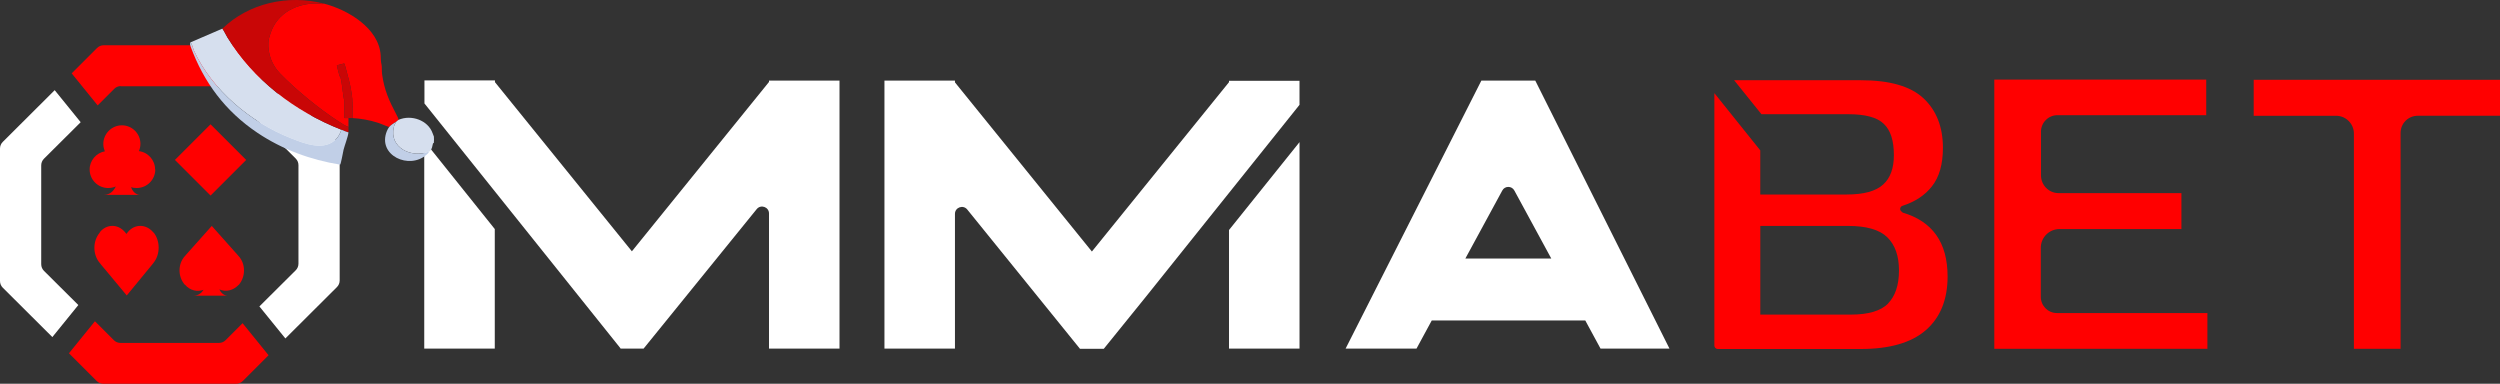
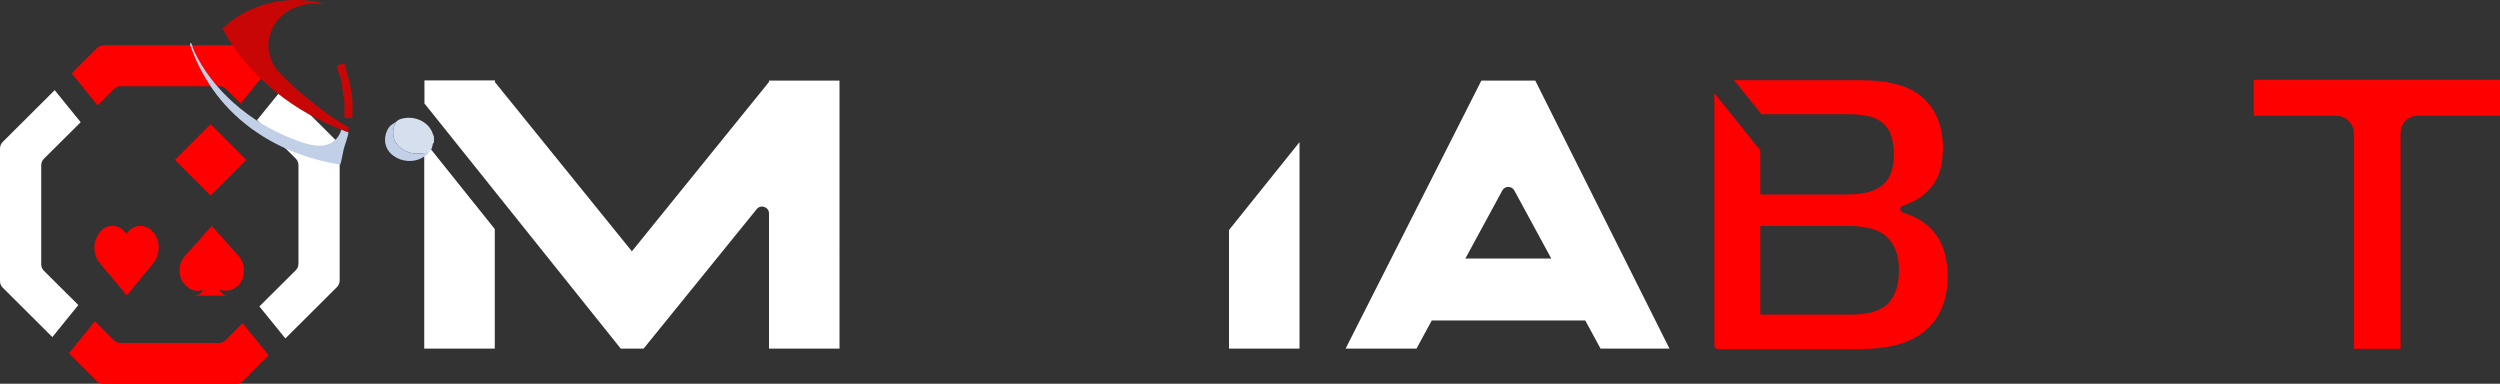
<svg xmlns="http://www.w3.org/2000/svg" id="Camada_1" data-name="Camada 1" viewBox="0 0 2716.35 416.96">
  <rect x="0" y="0" width="2716.35" height="416.96" fill="#333333" stroke="none" />
  <defs>
    <style>
      .cls-1 {
        fill: #c1cfe7;
      }

      .cls-2 {
        fill: #fff;
      }

      .cls-3 {
        fill: red;
      }

      .cls-4 {
        fill: #d6dfee;
      }

      .cls-5 {
        fill: #c90606;
      }
    </style>
  </defs>
  <path class="cls-2" d="M1738.81,378.76h75.13l-145.8-291.19h-58.58l-147.5,291.19h77.04l16.56-30.56h166.81l16.56,30.56h-.22ZM1592.16,280.92l40.11-73.86c2.76-5.31,10.4-5.31,13.16,0l40.11,73.86h-93.59.22,0Z" />
  <g>
    <polygon class="cls-2" points="1335.36 249.93 1335.36 378.76 1411.98 378.76 1411.98 154.43 1335.36 249.93" />
-     <path class="cls-2" d="M1037.6,232.32c0-7,8.92-10.19,13.37-4.67l122.46,151.32h25.89l45.84-56.66,166.81-208.41v-26.1h-76.61v1.48l-148.98,184.01-148.78-183.79v-1.91h-76.61v291.19h76.61v-146.44h0Z" />
  </g>
  <g>
    <rect class="cls-3" x="201.4" y="146.39" width="54.75" height="54.75" transform="translate(-55.86 212.67) rotate(-45)" />
    <path class="cls-3" d="M166.39,252.69v-.42c-7.86-9.12-20.17-9.12-27.59,0l-1.48,1.91-1.48-1.91c-7.64-9.12-19.95-9.12-27.38,0v.42c-7.86,9.12-7.86,23.98,0,33.1l1.48,1.91,3.39,4.03,24.4,29.29,27.59-33.54,1.48-1.91c7.43-9.12,7.43-23.98,0-33.1l-.42.22h0Z" />
-     <path class="cls-3" d="M168.51,184.14c0-10.19-7.64-18.68-17.62-19.95,1.06-2.33,1.7-5.09,1.7-7.86,0-11.25-9.12-20.17-20.17-20.17s-20.17,9.12-20.17,20.17c0,2.97.64,5.52,1.7,8.06-9.34,1.7-16.56,9.98-16.56,19.73,0,11.25,9.12,20.17,20.17,20.17,2.97,0,5.73-.64,8.28-1.7-2.33,4.67-6.15,9.12-12.95,9.12h39.05c-2.33,0-7-1.48-9.55-8.28,1.91.64,4.03.85,6.15.85,11.25,0,20.17-9.12,20.17-20.17h-.22.02Z" />
    <path class="cls-3" d="M259.35,278.37l-1.48-1.7-3.39-3.82-24.4-27.38-27.81,31.2-1.48,1.7c-7.64,8.48-7.64,22.28,0,30.99h.22c5.52,6.37,13.37,8.06,20.17,5.52-2.33,3.61-5.73,6.37-11.03,6.37h36.93c-1.91,0-6.15-1.27-8.7-6.79,7,2.97,15.07,1.27,20.79-4.88h.22c7.64-8.92,7.64-22.71,0-31.2h-.02Z" />
    <path class="cls-3" d="M130.94,93.73h107.39c2.76,0,5.31,1.06,7.22,2.97l15.92,15.7,28.23-34.81-25.46-25.46c-1.92-1.91-4.47-2.97-7.23-2.97H112.69c-2.76,0-5.3,1.06-7.21,2.97l-27.59,27.59,28.23,34.81,18.04-18.04c1.91-1.91,4.45-2.97,7.22-2.97l-.42.22h0Z" />
    <path class="cls-2" d="M307.53,95.65l-28.23,34.81,42.02,41.81c1.91,1.91,2.97,4.45,2.97,7.22v106.96c0,2.76-1.06,5.31-2.97,7.22l-39.48,39.26,28.23,34.81,56.03-55.82c1.91-1.91,2.97-4.45,2.97-7.22v-143.91c0-2.76-1.06-5.31-2.97-7.22l-58.58-58.36v.42h0Z" />
    <path class="cls-2" d="M44.78,286.65v-106.96c0-2.76,1.06-5.31,2.97-7.22l39.9-39.69-28.23-34.81L2.97,154.22c-1.91,1.91-2.97,4.45-2.97,7.22v143.89c0,2.76,1.06,5.31,2.97,7.22l53.91,53.69,28.23-34.81-37.35-37.14c-1.91-1.91-2.97-4.45-2.97-7.22v-.42h0Z" />
    <path class="cls-3" d="M238.34,372.6h-107.39c-2.76,0-5.31-1.06-7.22-2.97l-20.59-20.59-28.23,34.81,30.14,30.14c1.91,1.91,4.45,2.97,7.22,2.97h144.31c2.76,0,5.31-1.06,7.22-2.97l28.01-28.01-28.23-34.81-18.46,18.46c-1.91,1.91-4.45,2.97-7.22,2.97h.43Z" />
  </g>
  <g>
    <path class="cls-2" d="M674.04,378.76h25.26l122.88-151.53c4.45-5.52,13.37-2.33,13.37,4.67v146.86h76.61V87.57h-76.61v1.48l-148.98,184.01-148.78-183.79v-1.91h-76.61v25.04l213.08,266.14-.22.22h0Z" />
    <polygon class="cls-2" points="460.96 153.15 460.96 378.76 537.59 378.76 537.59 248.87 460.96 153.15" />
  </g>
-   <path class="cls-3" d="M2398.43,339.92v39.05h-231.54V86.51h230.27v38.63h-161.72c-9.76,0-17.83,8.06-17.83,17.83v47.54c0,10.61,8.49,19.31,19.1,19.31h133.49v39.05h-132.43c-11.25,0-20.37,9.12-20.37,20.37v53.27c0,9.76,7.86,17.62,17.4,17.62h163.42l.22-.22h0Z" />
  <path class="cls-3" d="M2448.73,125.78v-39.05h267.63v39.05h-89.35c-10.4,0-18.68,8.28-18.68,18.68v234.51h-50.72v-233.87c0-10.61-8.7-19.31-19.31-19.31h-89.57Z" />
  <path class="cls-3" d="M2067.13,230.41c-1.48-.42-2.55-1.91-2.55-3.39s1.06-2.97,2.55-3.39c13.79-4.45,24.4-11.46,32.04-21.23,8.06-10.19,11.89-24.2,11.89-41.81,0-22.5-7-40.54-21.01-53.69-14.01-13.16-36.71-19.73-68.34-19.73h-137.53l29.71,36.93h94.45c18.25,0,31.2,3.39,38.41,10.4,7.43,7,11.03,18.25,11.03,34.17,0,14.01-3.82,24.83-11.67,31.84-7.86,7.22-21.01,10.83-39.69,10.83h-93.81v-47.96l-49.88-62.19v274.41c0,1.91,1.7,3.61,3.61,3.61h155.14c31.62,0,55.18-6.79,70.89-20.37,15.7-13.58,23.77-33.1,23.77-58.36,0-36.93-16.34-60.06-49.24-69.61l.22-.42v-.02ZM2051.64,329.74c-8.06,8.06-21.43,12.09-40.74,12.09h-98.26v-96.35h95.51c19.73,0,33.96,4.03,42.44,12.31,8.48,8.28,12.73,20.17,12.73,36.08s-4.03,27.81-11.89,35.87h.22,0Z" />
  <g>
-     <path class="cls-3" d="M351.9,3.9c26.07,6.75,59.72,26.55,61.72,56.1.3,4.44-.06,6.08.94,10.31.51,2.17.17,7.22.56,10.05,2.38,17.43,7.65,29.13,15.62,44.16.9,1.7,2.04,3.78,2.29,5.7-.6.27-1.77,1.53-2.43,1.94-2.52,1.56-5.76,3.48-7.77,5.83-4.26-1.31-8.27-3.36-12.53-4.72-8.73-2.78-18.15-4.45-27.31-5-.19-5.57.25-11.21.02-16.78-.44-10.91-2.84-21.48-5.8-31.7-.41-1.41-2.67-10.71-3.27-10.83l-7.94,2c.76,3.89,1.89,7.86,2.94,11.75.1.36.79.37.89.75,2.28,8.64,2.41,18.68,4.4,26.69v18.13c1.46.03,2.93-.04,4.38,0-.04,3.23.05,6.49,0,9.72-3.59-1.31-7.18-3.76-10.43-5.85-20.76-13.33-46.75-34.57-63.85-52.27-8.82-9.12-13.43-21.31-12.71-33.98.17-3.02,1.29-6.53,2.21-9.45,7.15-22.54,29.52-33.63,52.49-32.58,1.75.08,4,1.26,5.57.02Z" />
-     <path class="cls-4" d="M241.61,31.11c2.17,2.92,3.56,6.41,5.42,9.42,28.64,46.42,72.79,80.32,123.81,100.39-.58,2.84-3.08,7.37-5.03,9.55-13.05,14.57-35.26,5.41-50.34-.57-43.59-17.28-85.06-52.23-104.6-94.62-1.04-2.25-1.69-5.33-2.7-7.45-.42-.88-.66-.88-1.54-1.17.23-.35.33-.73.82-.85l34.16-14.7Z" />
    <path class="cls-5" d="M351.9,3.9c-1.56,1.24-3.82.06-5.57-.02-22.97-1.05-45.33,10.04-52.49,32.58-.93,2.92-2.04,6.43-2.21,9.45-.72,12.67,3.89,24.86,12.71,33.98,17.1,17.7,43.09,38.94,63.85,52.27,3.25,2.09,6.84,4.53,10.43,5.85-.03,1.89.16,3.99,0,5.83-2.71-.67-5.2-1.9-7.77-2.92-51.02-20.07-95.18-53.97-123.81-100.39-1.86-3.01-3.25-6.5-5.42-9.42C270.47,3.29,313.12-6.14,351.9,3.9Z" />
    <path class="cls-1" d="M206.63,46.66c.88.29,1.12.29,1.54,1.17,1.01,2.13,1.66,5.2,2.7,7.45,19.54,42.39,61.01,77.34,104.6,94.62,15.09,5.98,37.29,15.14,50.34.57,1.95-2.18,4.45-6.71,5.03-9.55,2.57,1.01,5.07,2.24,7.77,2.92-.41,4.66-4.1,13.99-5.31,18.84-.48,1.93-2.93,16.03-3.75,16.19-31.93-5.05-62.97-16.55-89.8-34.55-35.08-23.55-58.38-54.94-72.6-93.66-.38-1.03-1.02-3.25-.53-3.99Z" />
    <path class="cls-4" d="M433.03,130.23c13.56-6.02,32.1.23,37.07,14.67.27.79,1.32,3.32,1.35,3.52.14,1.07.16,5.84-.05,6.74-.08.35-.82.29-.93.7-.76,2.83-.94,6.24-3.43,8.38l-.49.49c-.13.06-.34-.06-.49,0-19.02,7.45-43.5-4.29-38.14-26.73.54-2.28,1.49-3.91,2.68-5.83.66-.41,1.83-1.68,2.43-1.94Z" />
    <path class="cls-1" d="M430.6,132.17c-1.19,1.91-2.13,3.55-2.68,5.83-5.36,22.44,19.12,34.18,38.14,26.73-.2,1.32-1.5,2.32-2.42,3.16-18.69,17.03-53.93,1-43.33-25.36.47-1.16,1.73-3.6,2.52-4.53,2.02-2.35,5.26-4.28,7.77-5.83Z" />
    <path class="cls-5" d="M378.62,128.29c-1.45-.04-2.92.03-4.38,0v-18.13c-2-8.01-2.13-18.05-4.41-26.69-.1-.38-.79-.39-.89-.75-1.05-3.88-2.18-7.85-2.94-11.75l7.94-2c.6.12,2.86,9.42,3.27,10.83,2.96,10.23,5.36,20.8,5.8,31.7.23,5.57-.21,11.21-.02,16.78-1.44-.09-2.92.04-4.37,0Z" />
-     <path class="cls-1" d="M466.55,164.73l.49-.49c-.15.13-.26.39-.49.49Z" />
+     <path class="cls-1" d="M466.55,164.73l.49-.49c-.15.13-.26.39-.49.49" />
  </g>
</svg>